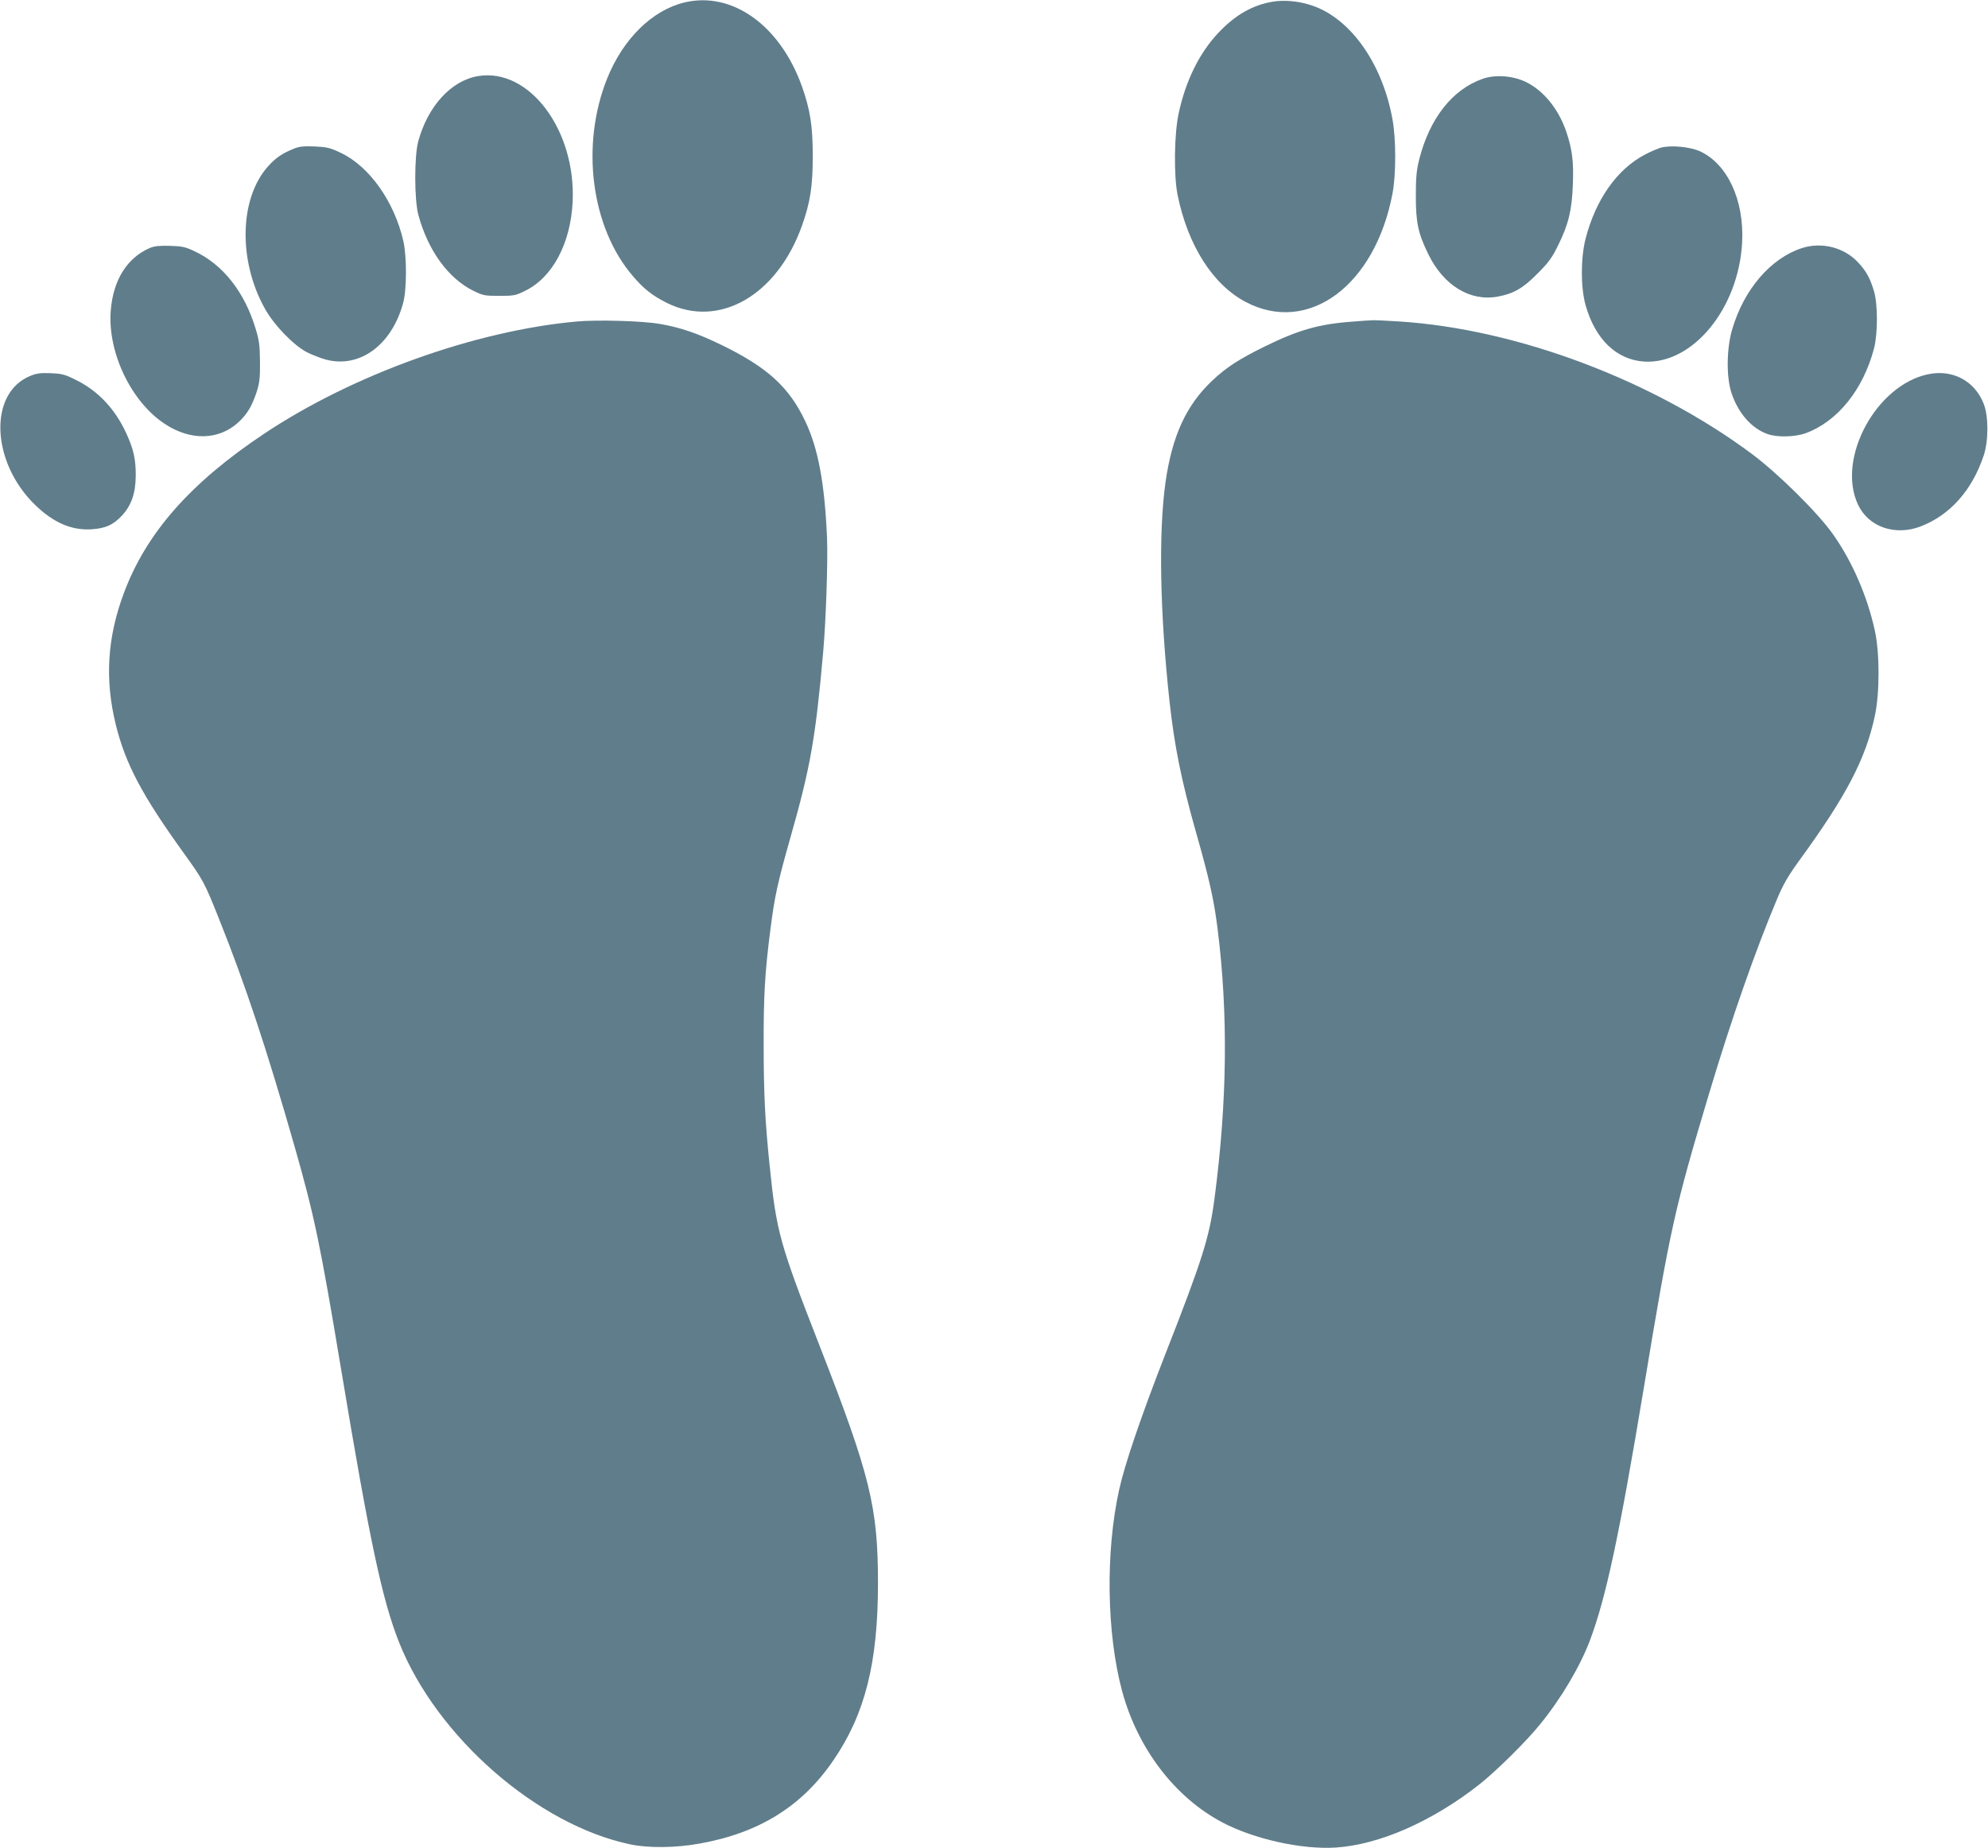
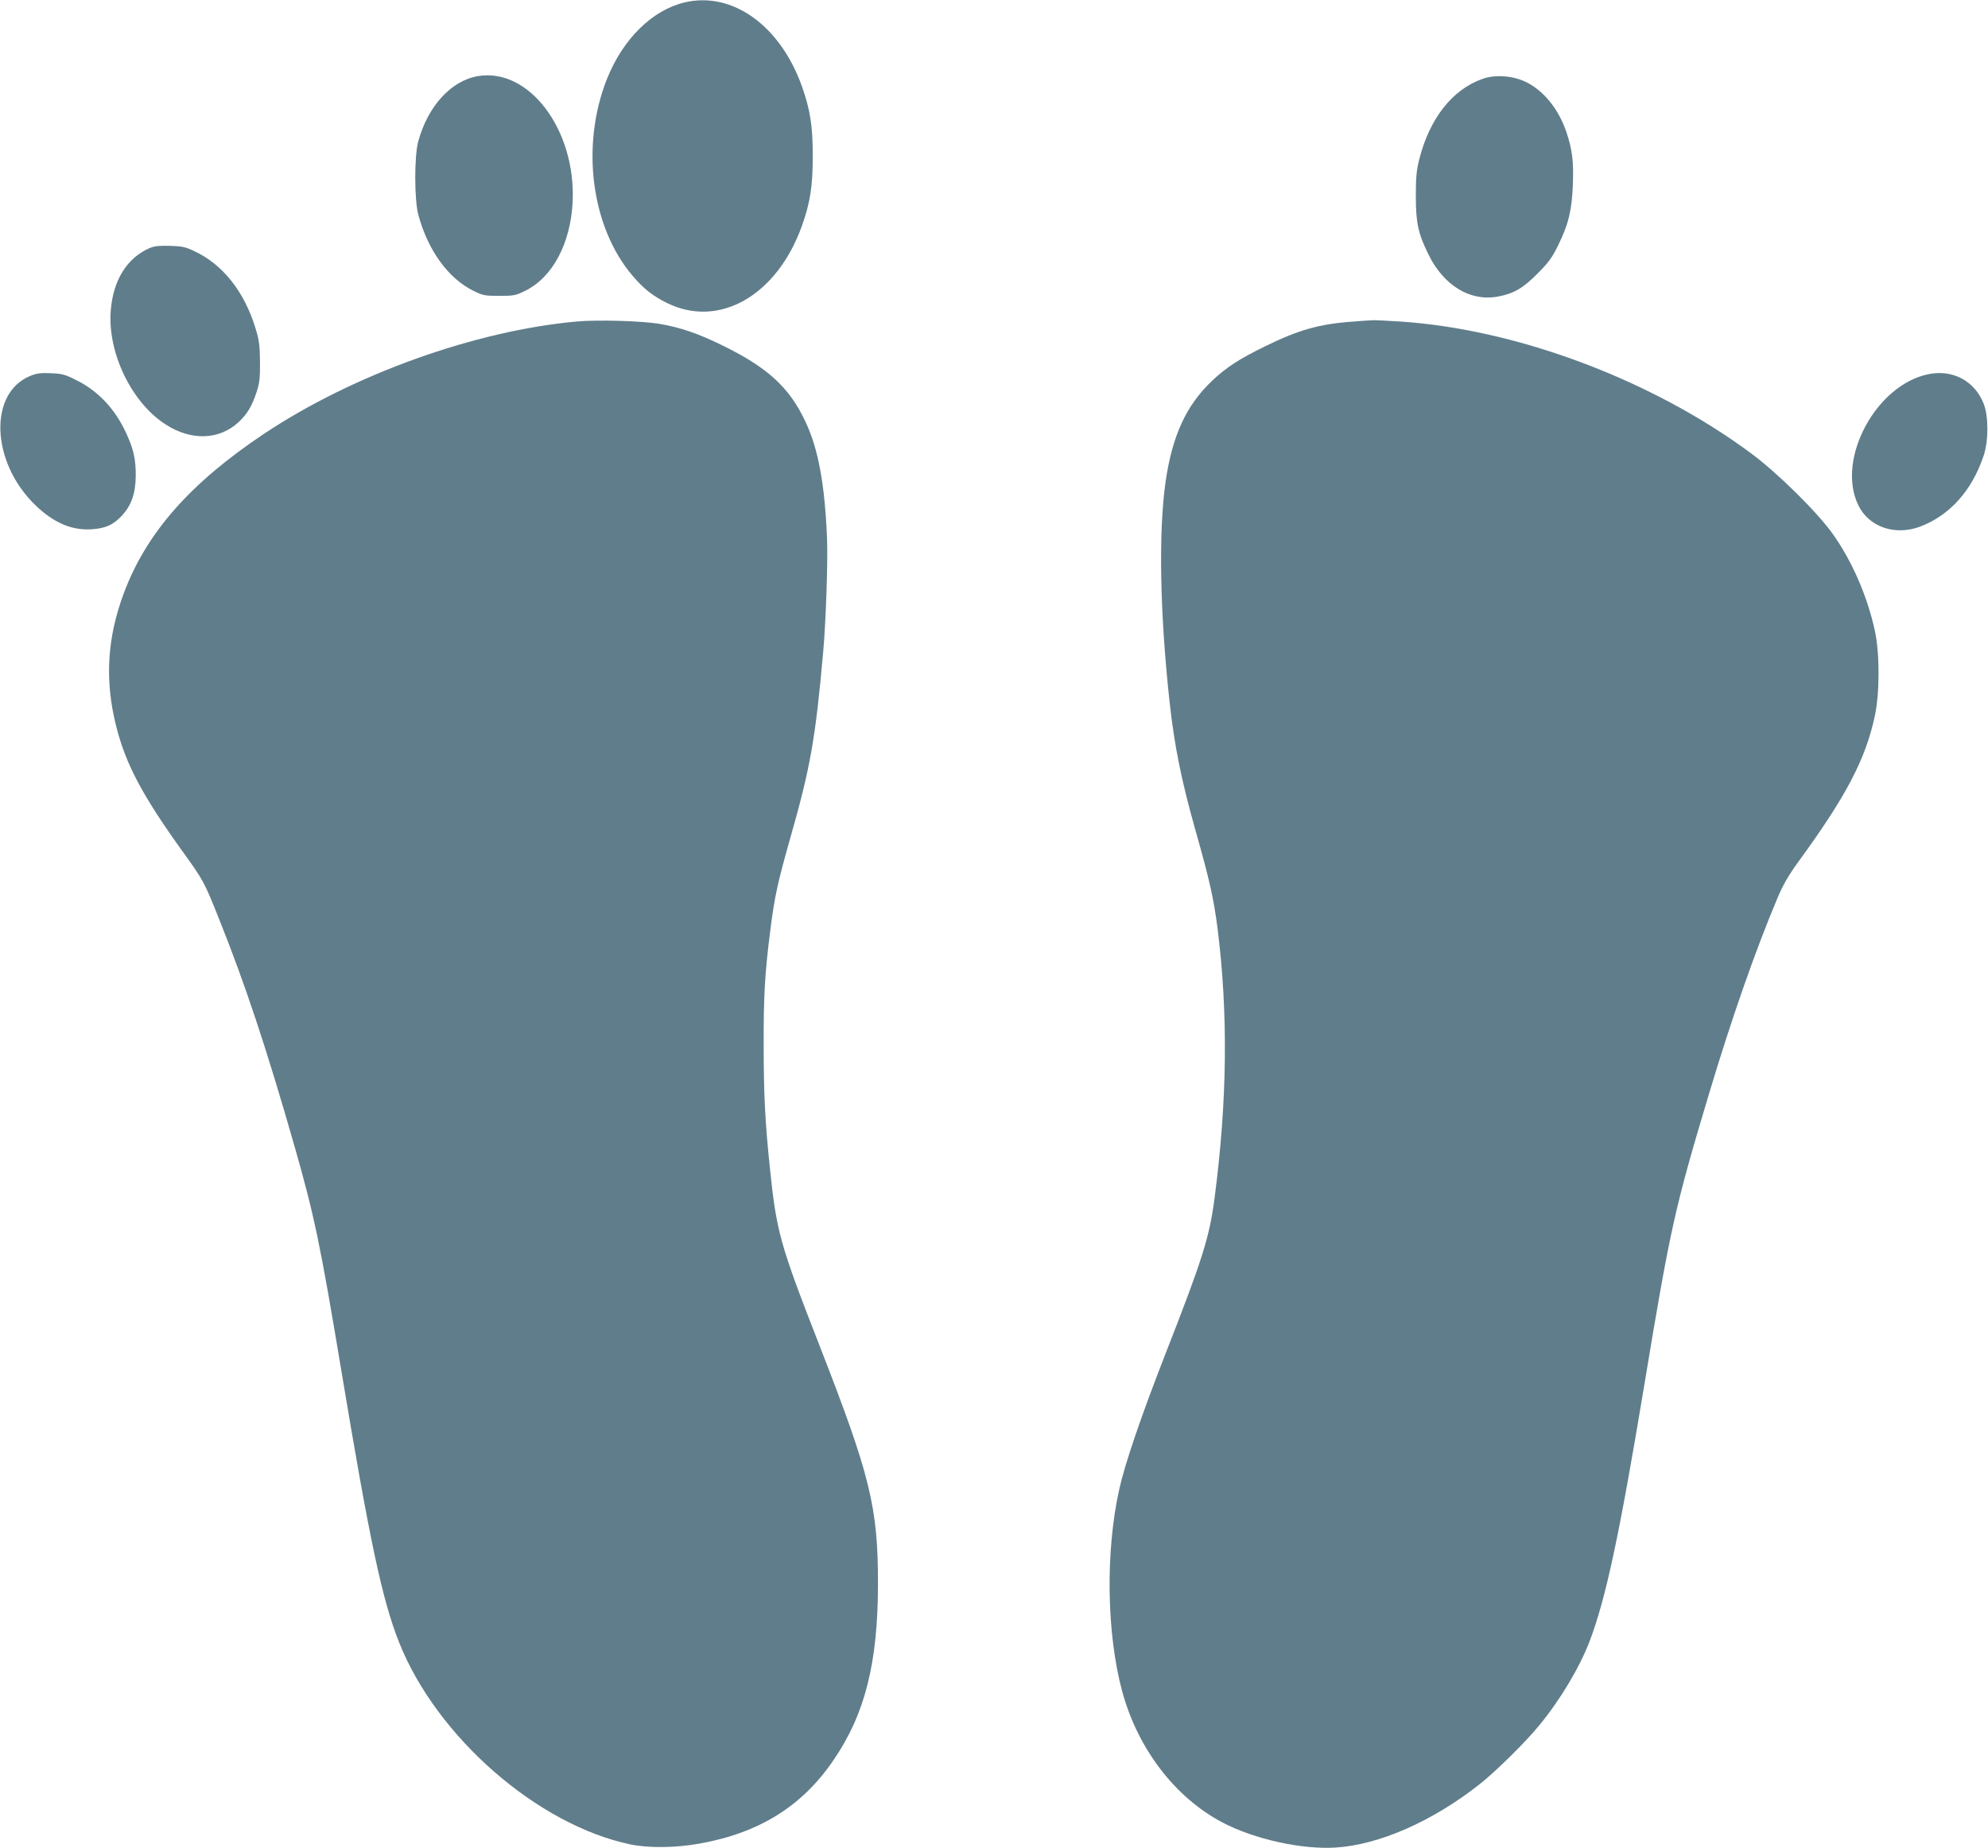
<svg xmlns="http://www.w3.org/2000/svg" version="1.0" width="1280pt" height="1190pt" viewBox="0 0 1280 1190" preserveAspectRatio="xMidYMid meet">
  <g transform="translate(0,1190) scale(0.1,-0.1)" fill="#607d8b" stroke="none">
    <path d="M4406 11884 c-207 -50 -395 -235 -497 -490 -172 -430 -103 -959 166 -1272 70 -82 127 -127 220 -173 334 -165 707 47 868 496 54 152 70 255 70 450 0 194 -16 297 -70 450 -141 393 -450 613 -757 539z" />
-     <path d="M8200 11890 c-131 -20 -246 -85 -355 -201 -123 -130 -211 -309 -256 -519 -29 -134 -32 -399 -7 -525 66 -325 227 -578 438 -689 404 -213 834 105 946 699 23 121 23 349 0 475 -67 374 -285 672 -546 743 -74 21 -154 27 -220 17z" />
    <path d="M3078 11410 c-173 -29 -323 -193 -385 -420 -26 -95 -26 -377 1 -475 62 -228 192 -407 353 -487 63 -31 74 -33 168 -33 93 0 105 2 167 33 176 86 292 305 305 572 22 463 -280 865 -609 810z" />
    <path d="M9545 11392 c-194 -68 -341 -256 -407 -518 -18 -72 -22 -117 -22 -234 0 -173 14 -241 81 -378 98 -200 268 -304 445 -272 104 19 164 54 258 149 71 71 94 103 132 181 67 135 89 227 95 391 6 150 -4 227 -42 340 -50 148 -148 268 -264 323 -83 39 -197 47 -276 18z" />
-     <path d="M1888 10941 c-71 -29 -113 -57 -162 -112 -185 -206 -194 -608 -19 -919 60 -106 182 -232 269 -278 34 -17 90 -39 125 -48 217 -56 422 96 495 366 23 86 24 296 1 398 -58 253 -217 479 -401 567 -70 34 -90 38 -170 42 -72 3 -101 0 -138 -16z" />
-     <path d="M10696 10950 c-21 -6 -69 -26 -106 -46 -179 -94 -316 -289 -381 -541 -32 -125 -32 -315 0 -428 62 -220 199 -351 376 -363 313 -20 610 342 632 768 14 273 -96 507 -274 587 -65 28 -181 39 -247 23z" />
    <path d="M964 10303 c-146 -63 -236 -207 -251 -404 -21 -269 133 -590 352 -731 164 -107 345 -102 470 13 56 52 86 101 117 194 19 59 23 90 22 195 -1 105 -5 139 -28 213 -71 237 -211 414 -393 499 -58 28 -81 33 -158 35 -68 2 -100 -1 -131 -14z" />
-     <path d="M11600 10302 c-200 -66 -370 -264 -446 -519 -37 -122 -40 -304 -7 -409 42 -131 129 -232 234 -269 62 -22 177 -19 246 6 205 76 369 280 439 545 25 95 25 286 0 369 -25 84 -51 131 -103 186 -91 97 -235 133 -363 91z" />
    <path d="M3714 9830 c-654 -59 -1441 -341 -2014 -723 -475 -317 -758 -638 -903 -1027 -107 -288 -123 -556 -51 -848 62 -250 168 -452 438 -826 126 -175 133 -189 226 -422 169 -422 308 -840 489 -1474 125 -439 163 -620 297 -1425 184 -1106 264 -1484 374 -1761 242 -608 891 -1175 1490 -1300 116 -24 291 -22 441 5 385 68 663 240 865 537 204 297 287 629 287 1139 0 492 -50 695 -376 1530 -257 658 -278 734 -321 1155 -30 287 -39 470 -39 780 -1 320 8 472 44 750 26 205 46 298 129 590 128 449 161 638 210 1190 18 200 31 590 25 735 -15 352 -57 578 -140 752 -104 221 -245 349 -542 493 -147 72 -263 112 -393 134 -111 20 -403 28 -536 16z" />
    <path d="M8707 9829 c-212 -15 -346 -53 -562 -159 -169 -83 -247 -134 -338 -219 -170 -160 -260 -357 -303 -658 -45 -324 -36 -837 26 -1408 32 -291 76 -508 169 -838 87 -305 117 -439 141 -630 68 -544 62 -1108 -20 -1732 -33 -252 -77 -392 -316 -1002 -155 -397 -262 -710 -298 -874 -89 -401 -81 -927 19 -1298 100 -370 340 -684 645 -845 204 -108 513 -176 730 -162 281 18 624 169 927 408 106 84 299 274 387 383 136 166 258 372 322 540 104 276 190 676 349 1635 171 1031 196 1144 421 1895 144 480 297 917 439 1254 36 85 70 144 136 235 307 421 431 658 491 939 31 147 31 400 0 544 -48 222 -146 448 -270 623 -96 137 -353 391 -522 517 -638 475 -1512 804 -2268 853 -81 5 -158 9 -172 8 -14 0 -74 -4 -133 -9z" />
    <path d="M196 9480 c-271 -109 -255 -555 31 -832 117 -113 233 -164 362 -156 91 6 140 28 198 90 59 65 86 142 87 253 1 106 -14 173 -60 273 -72 158 -181 274 -322 344 -73 37 -92 42 -165 45 -64 3 -93 -1 -131 -17z" />
    <path d="M12413 9490 c-335 -71 -589 -544 -450 -839 67 -144 238 -203 402 -141 190 73 332 232 407 456 32 96 32 254 0 335 -58 147 -201 223 -359 189z" />
  </g>
</svg>